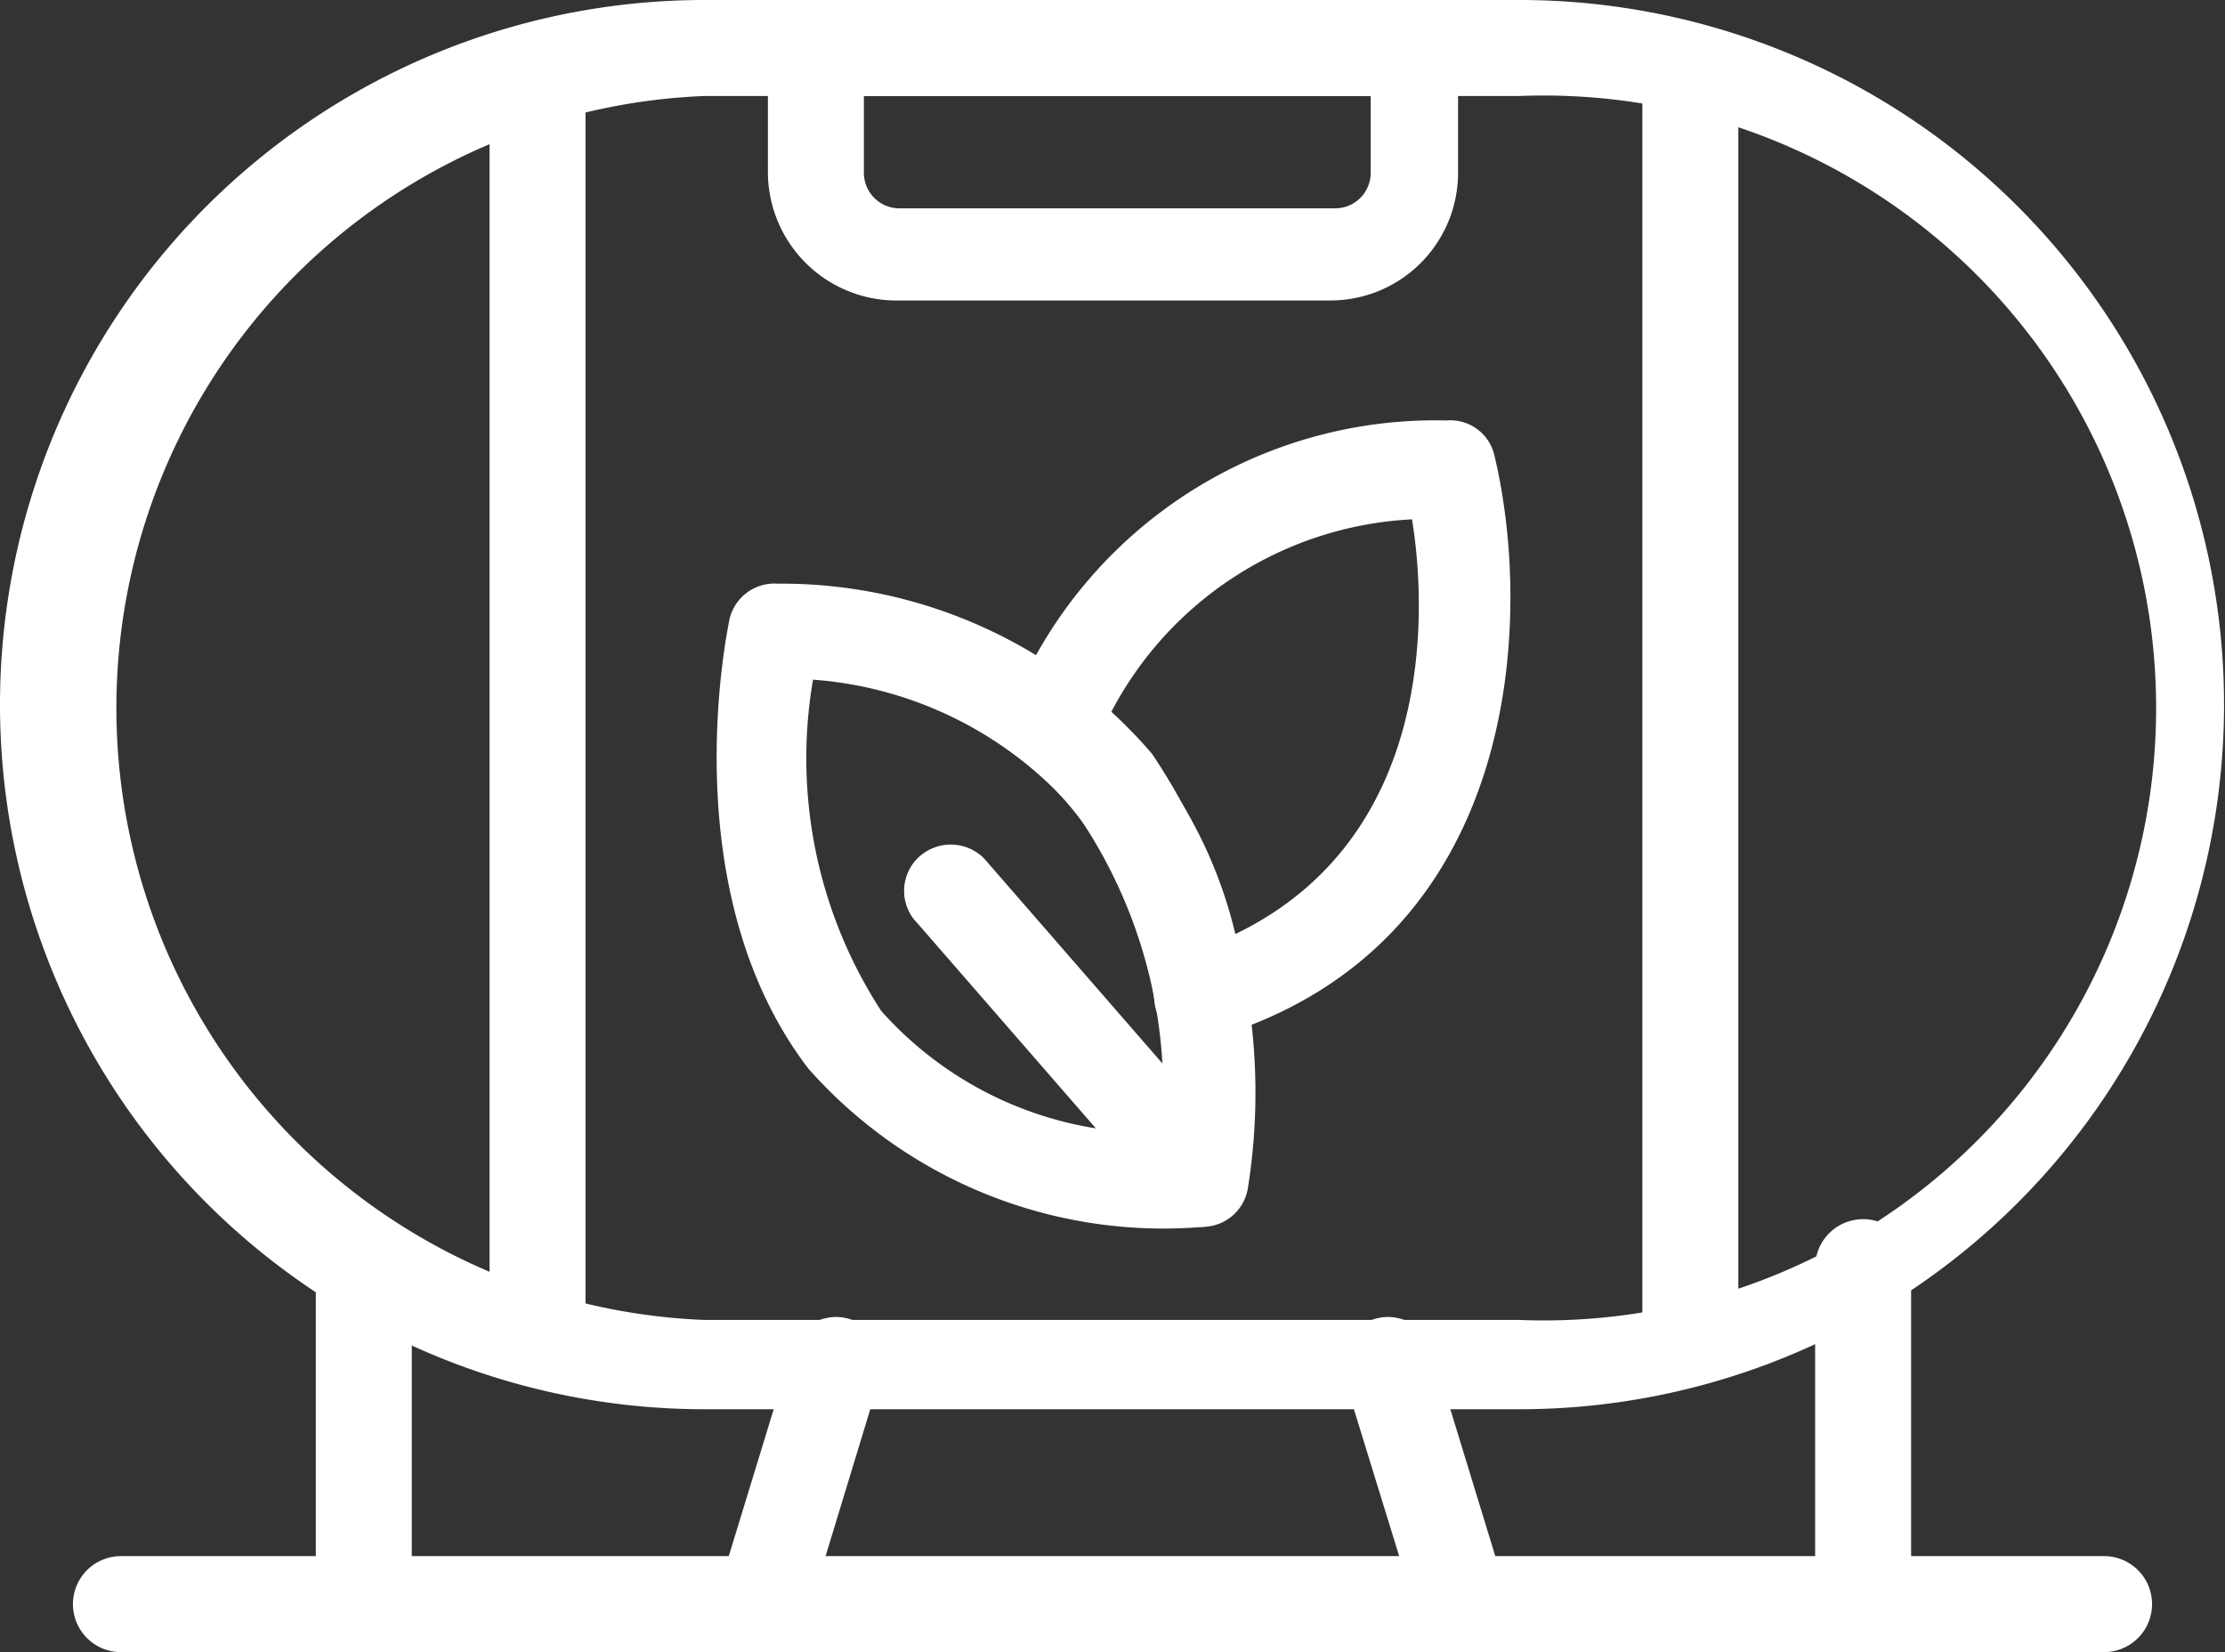
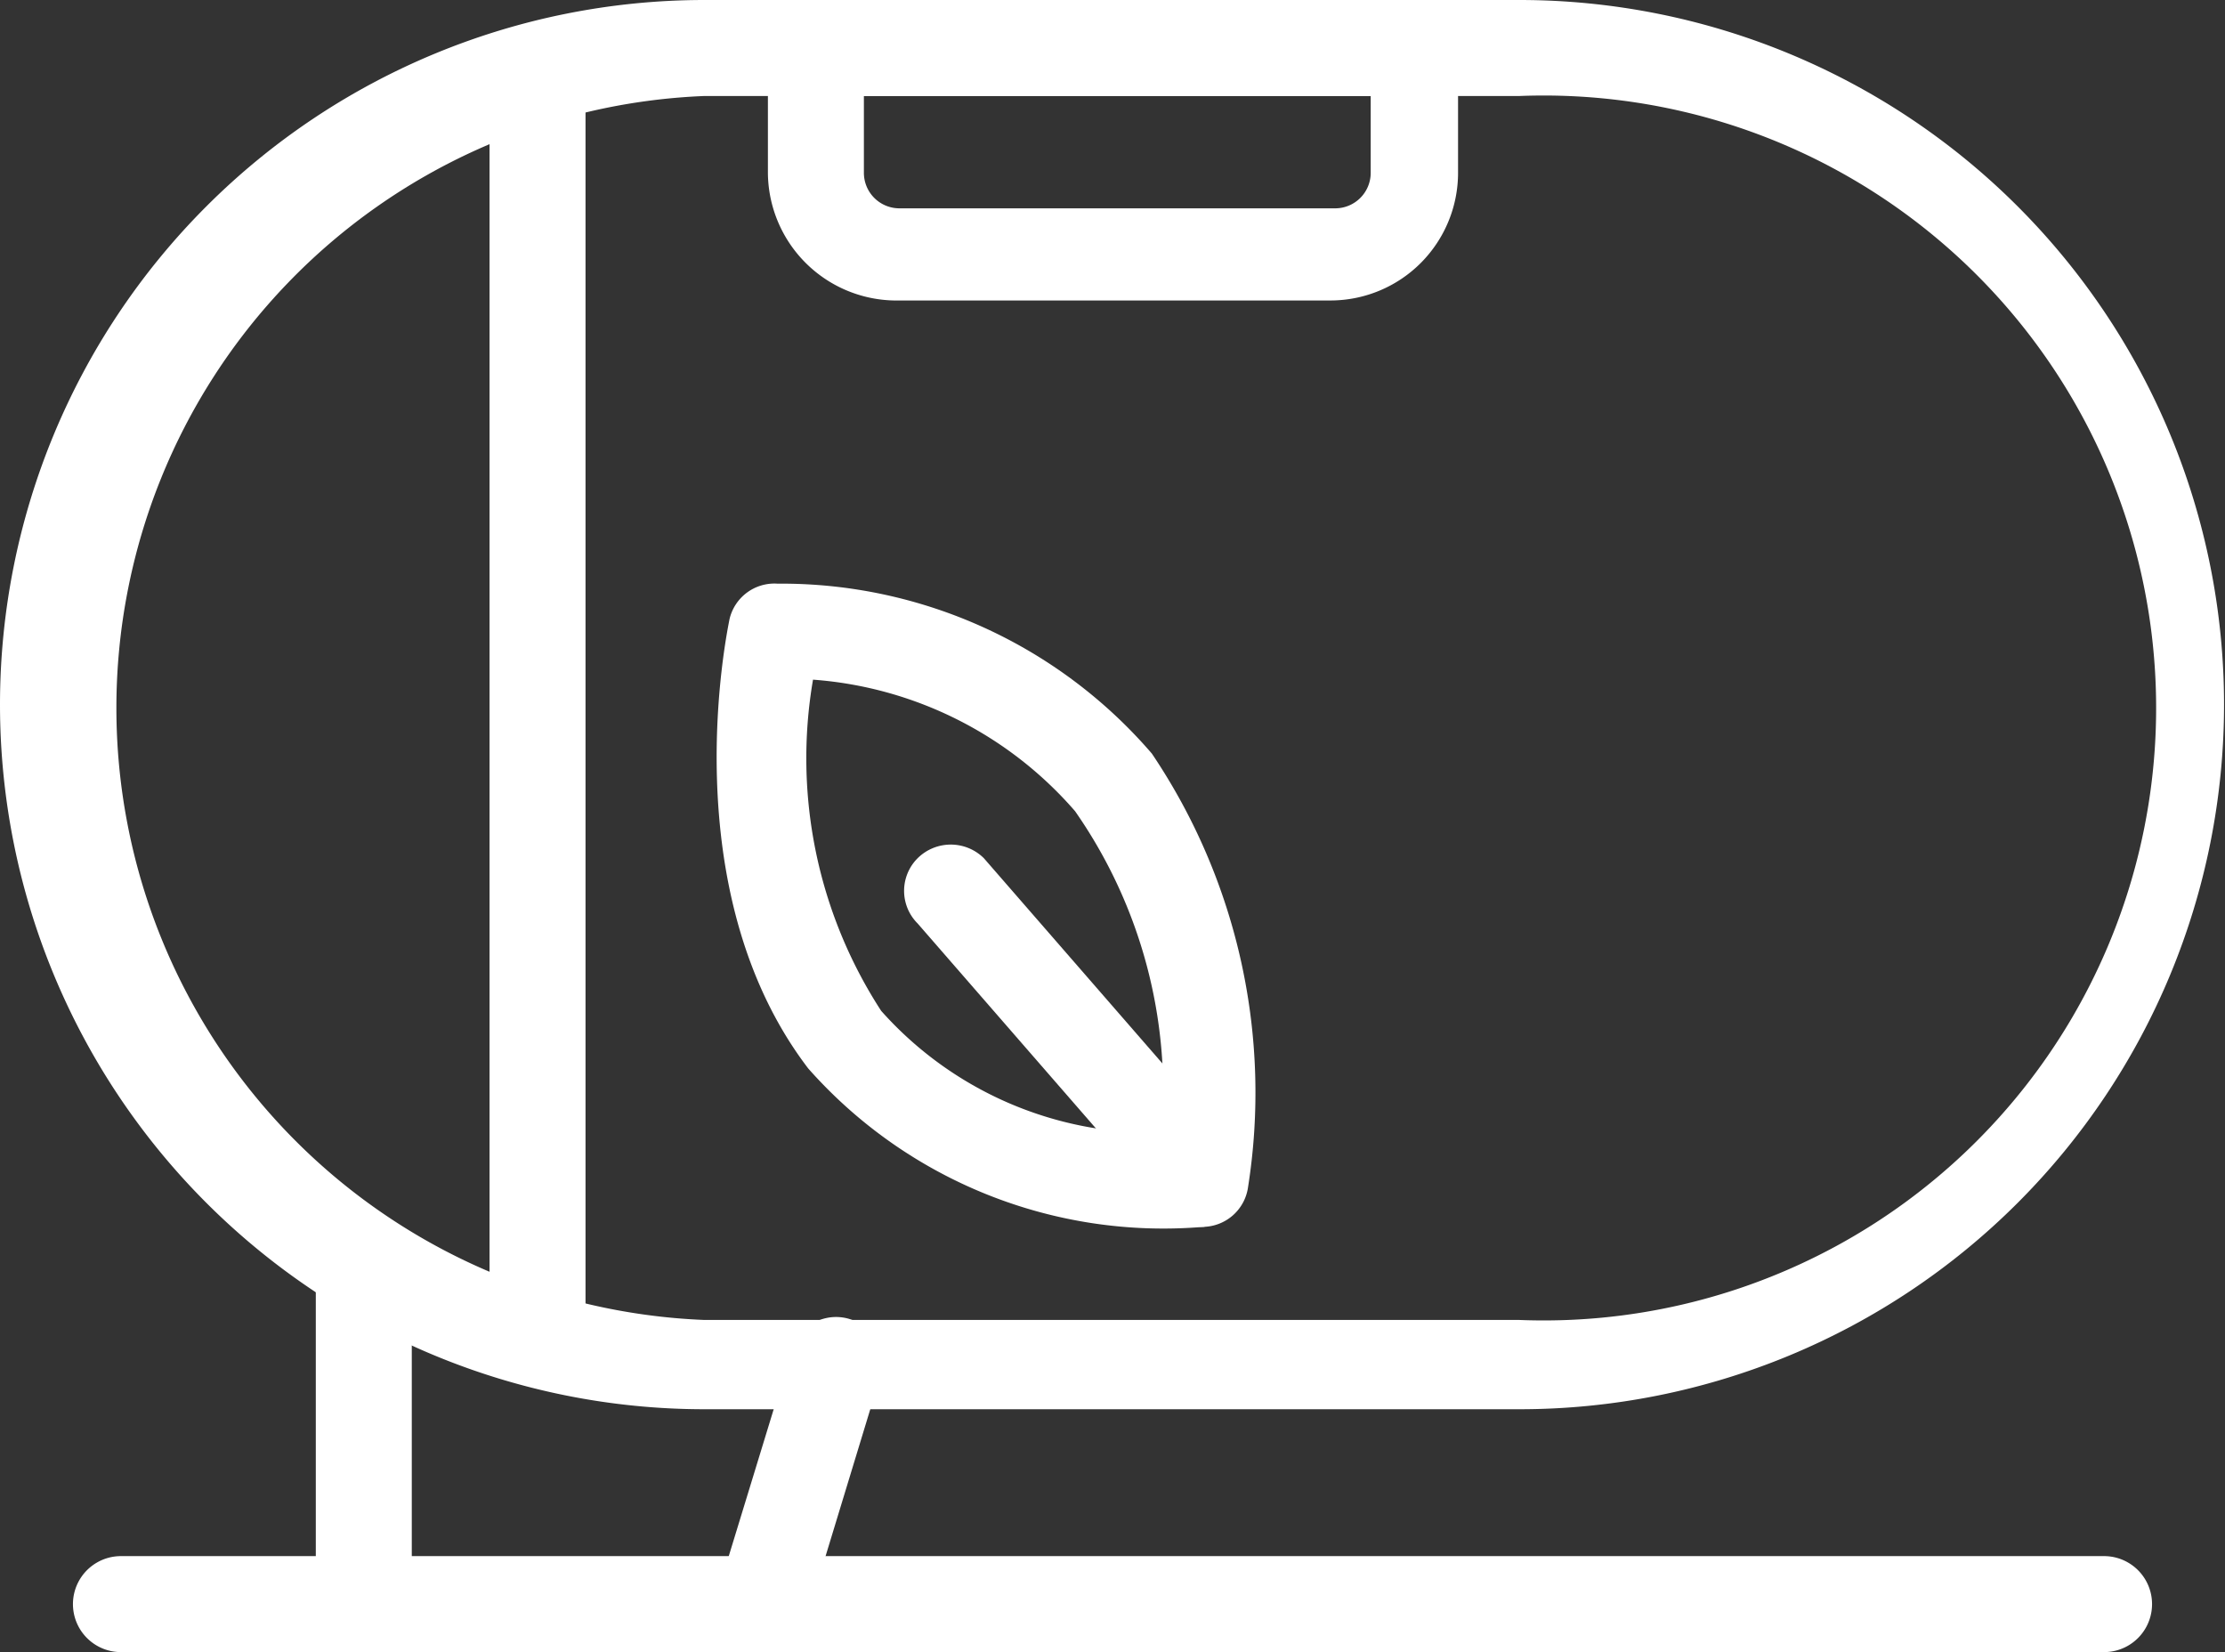
<svg xmlns="http://www.w3.org/2000/svg" viewBox="0 0 23.18 17.21">
  <rect x="0" y="0" width="23.18" height="17.21" fill="#333333" stroke="none" />
  <defs>
    <style>.cls-1{fill:#fff;}</style>
  </defs>
  <g id="图层_2" data-name="图层 2">
    <g id="图层_1-2" data-name="图层 1">
      <path class="cls-1" d="M15.83,14.68H7.34A7.34,7.34,0,0,1,7.34,0h8.49a7.34,7.34,0,1,1,0,14.68ZM7.34,1a6.38,6.38,0,0,0,0,12.75h8.49A6.38,6.38,0,1,0,15.83,1Z" />
      <path class="cls-1" d="M5.58,14.37a.49.49,0,0,1-.48-.48V.8a.49.49,0,1,1,1,0V13.89A.49.49,0,0,1,5.58,14.37Z" />
-       <path class="cls-1" d="M17.59,14.37a.49.49,0,0,1-.48-.48V.8a.49.49,0,1,1,1,0V13.89A.49.49,0,0,1,17.59,14.37Z" />
      <path class="cls-1" d="M12.54,12.78a4.94,4.94,0,0,1-4.12-1.65C7,9.27,7.58,6.56,7.6,6.45a.48.48,0,0,1,.5-.37A5.09,5.09,0,0,1,12,7.85a6.32,6.32,0,0,1,1,4.53A.48.48,0,0,1,12.54,12.78ZM8.47,7.08a4.83,4.83,0,0,0,.71,3.45A3.79,3.79,0,0,0,12.1,11.8a5.1,5.1,0,0,0-.9-3.35A4,4,0,0,0,8.47,7.08Z" />
-       <path class="cls-1" d="M12.51,10.87a.5.5,0,0,1-.26-.08.48.48,0,0,1-.22-.33,3.88,3.88,0,0,0-1.35-2.53.47.47,0,0,1-.15-.55,4.76,4.76,0,0,1,4.54-3,.47.47,0,0,1,.5.37c.4,1.67.3,5.09-2.92,6.06A.35.35,0,0,1,12.51,10.87Zm-.94-3.44a4.76,4.76,0,0,1,1.3,2.3c2.07-1,2-3.35,1.84-4.32A3.75,3.75,0,0,0,11.57,7.43Z" />
      <path class="cls-1" d="M7.93,17.21H3.78a.48.48,0,0,1-.49-.48V13.2a.49.49,0,0,1,1,0v3.05H7.58l.67-2.19a.48.48,0,1,1,.92.28L8.4,16.87A.48.48,0,0,1,7.93,17.21Z" />
-       <path class="cls-1" d="M19.4,17.21H15.24a.47.47,0,0,1-.46-.34L14,14.34a.48.48,0,1,1,.92-.28l.67,2.19h3.32V13.2a.48.48,0,0,1,1,0v3.53A.47.47,0,0,1,19.4,17.21Z" />
      <path class="cls-1" d="M21.92,17.21H1.26a.48.48,0,1,1,0-1H21.92a.48.48,0,0,1,0,1Z" />
      <path class="cls-1" d="M13.87,3.13H9.31A1.34,1.34,0,0,1,8,1.8V.48A.49.49,0,0,1,8.47,0h6.24a.48.48,0,0,1,.48.48V1.8A1.33,1.33,0,0,1,13.87,3.13ZM9,1V1.8a.37.37,0,0,0,.36.37h4.56a.37.37,0,0,0,.36-.37V1Z" />
      <path class="cls-1" d="M12.54,12.78a.49.49,0,0,1-.37-.16l-2.61-3a.48.48,0,0,1,0-.68.49.49,0,0,1,.69,0l2.61,3a.48.48,0,0,1-.05.68A.47.47,0,0,1,12.54,12.78Z" />
    </g>
  </g>
</svg>